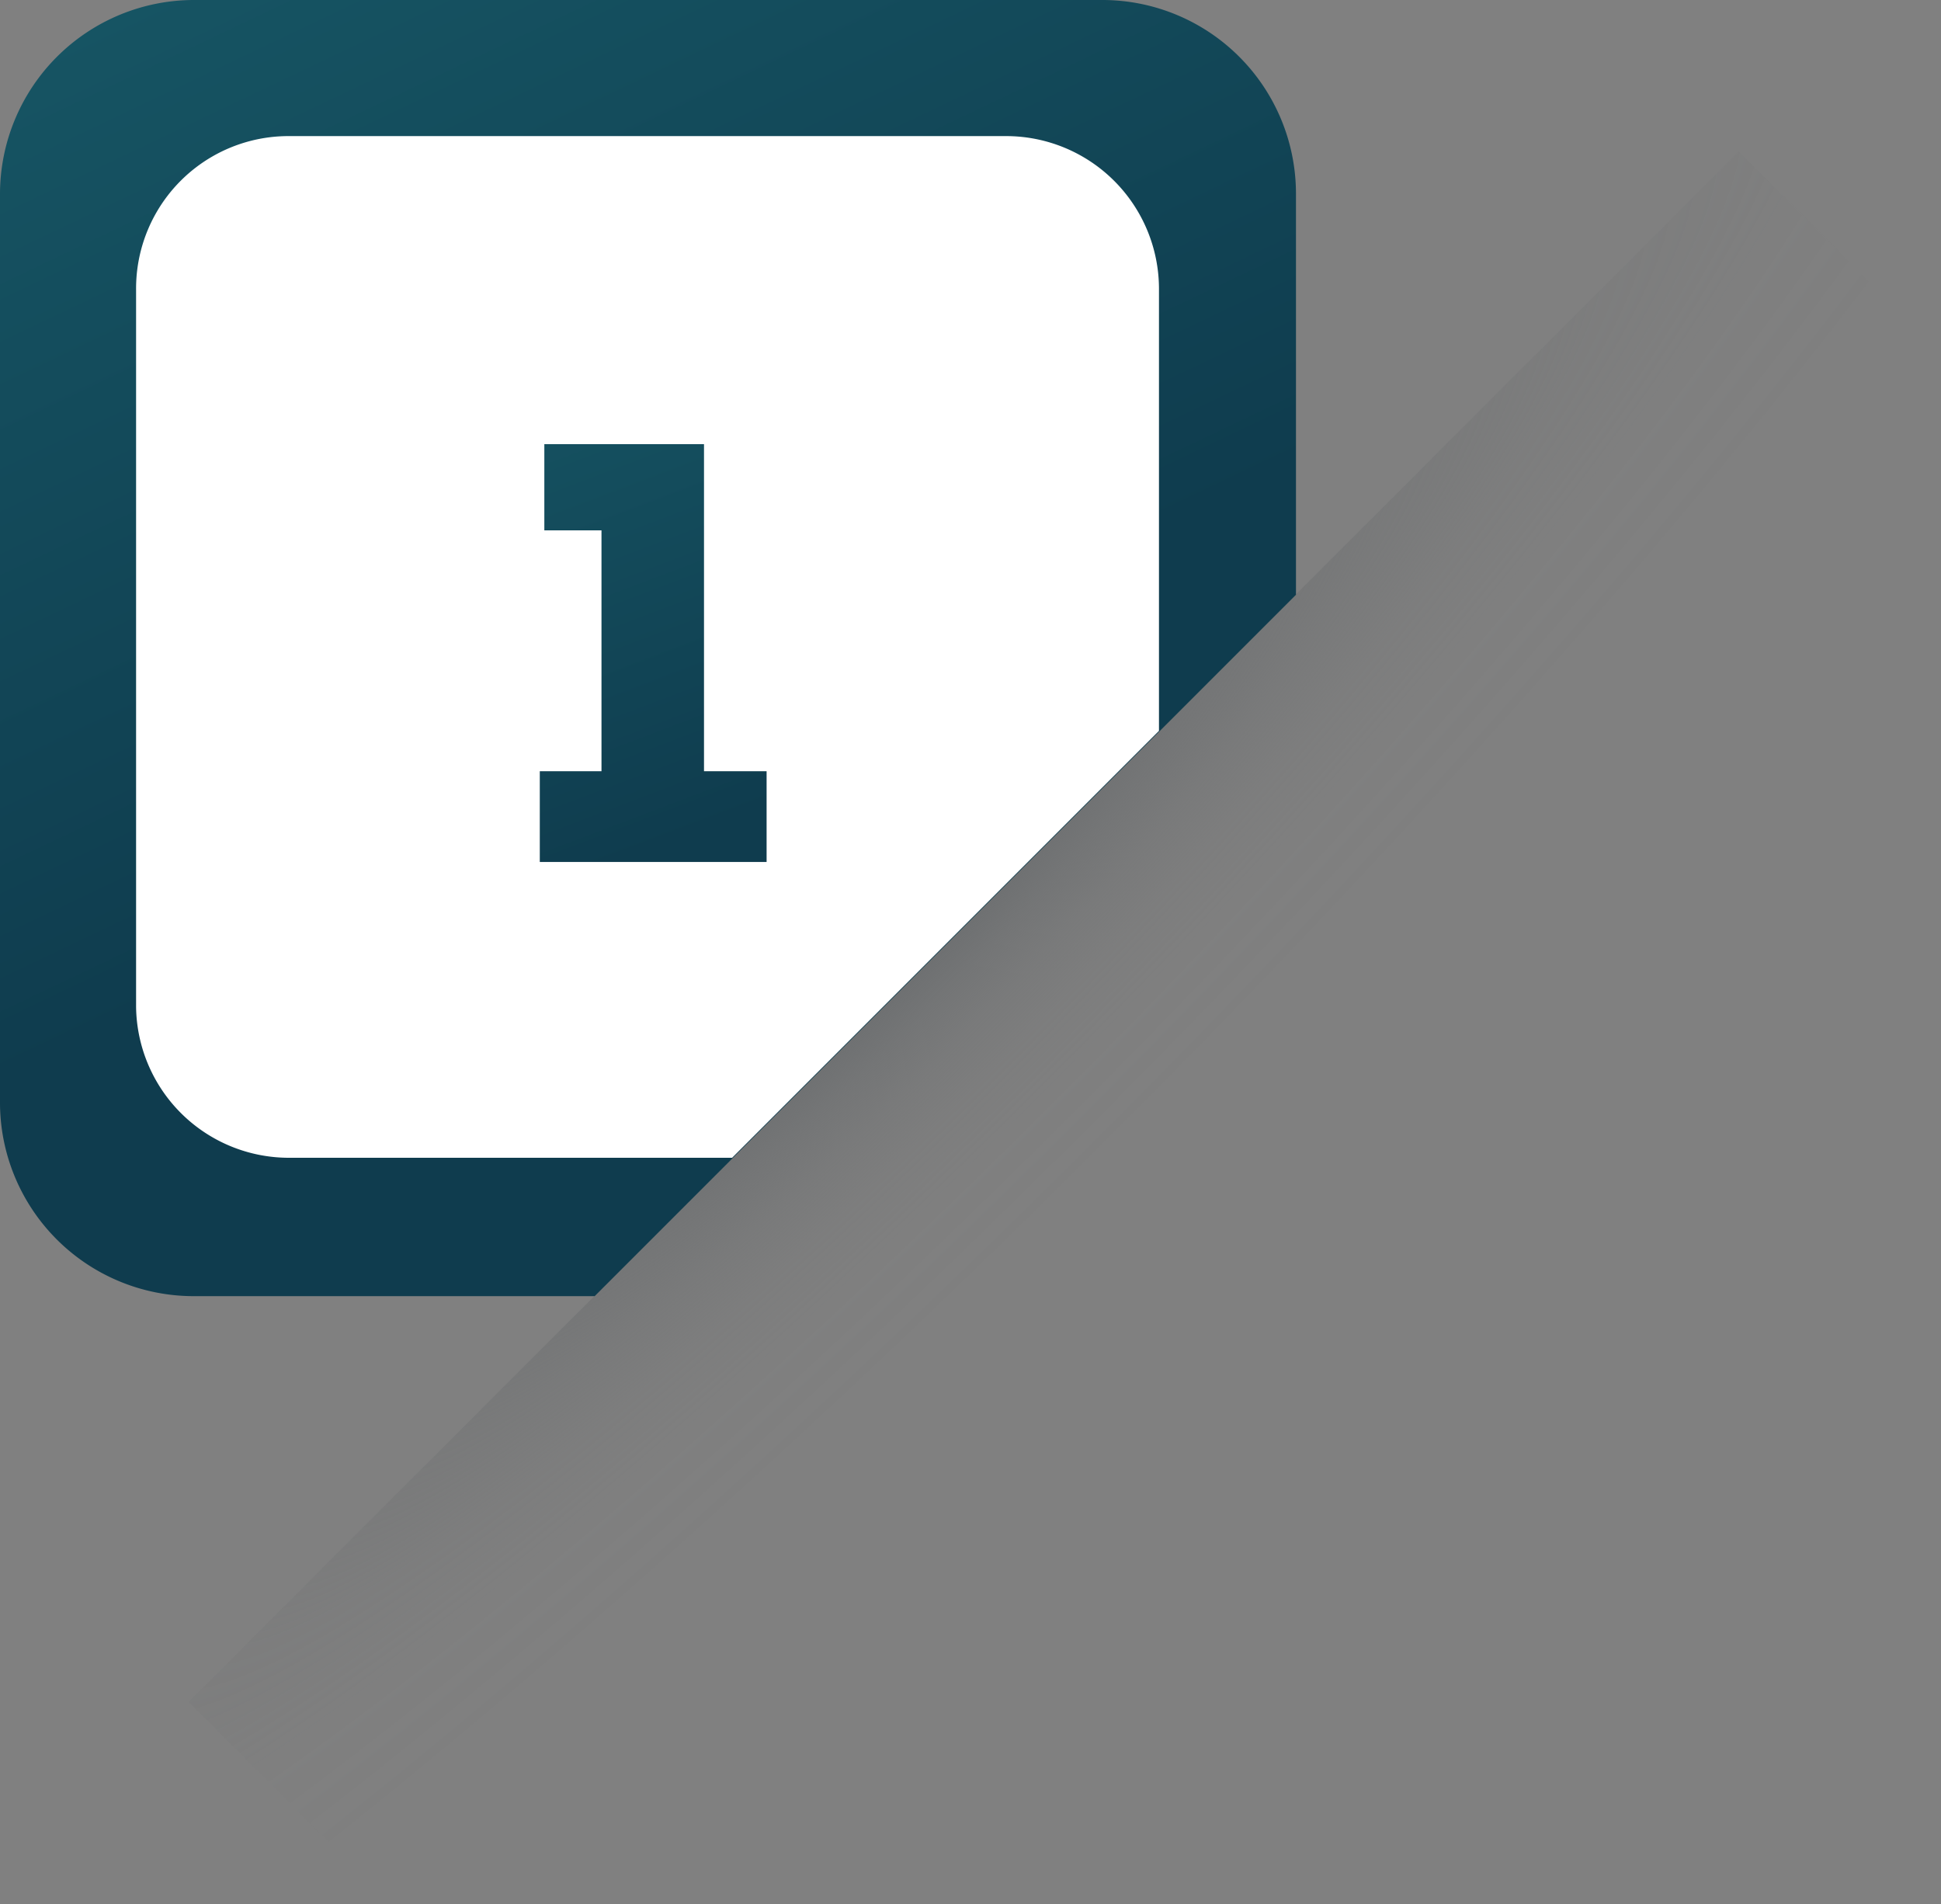
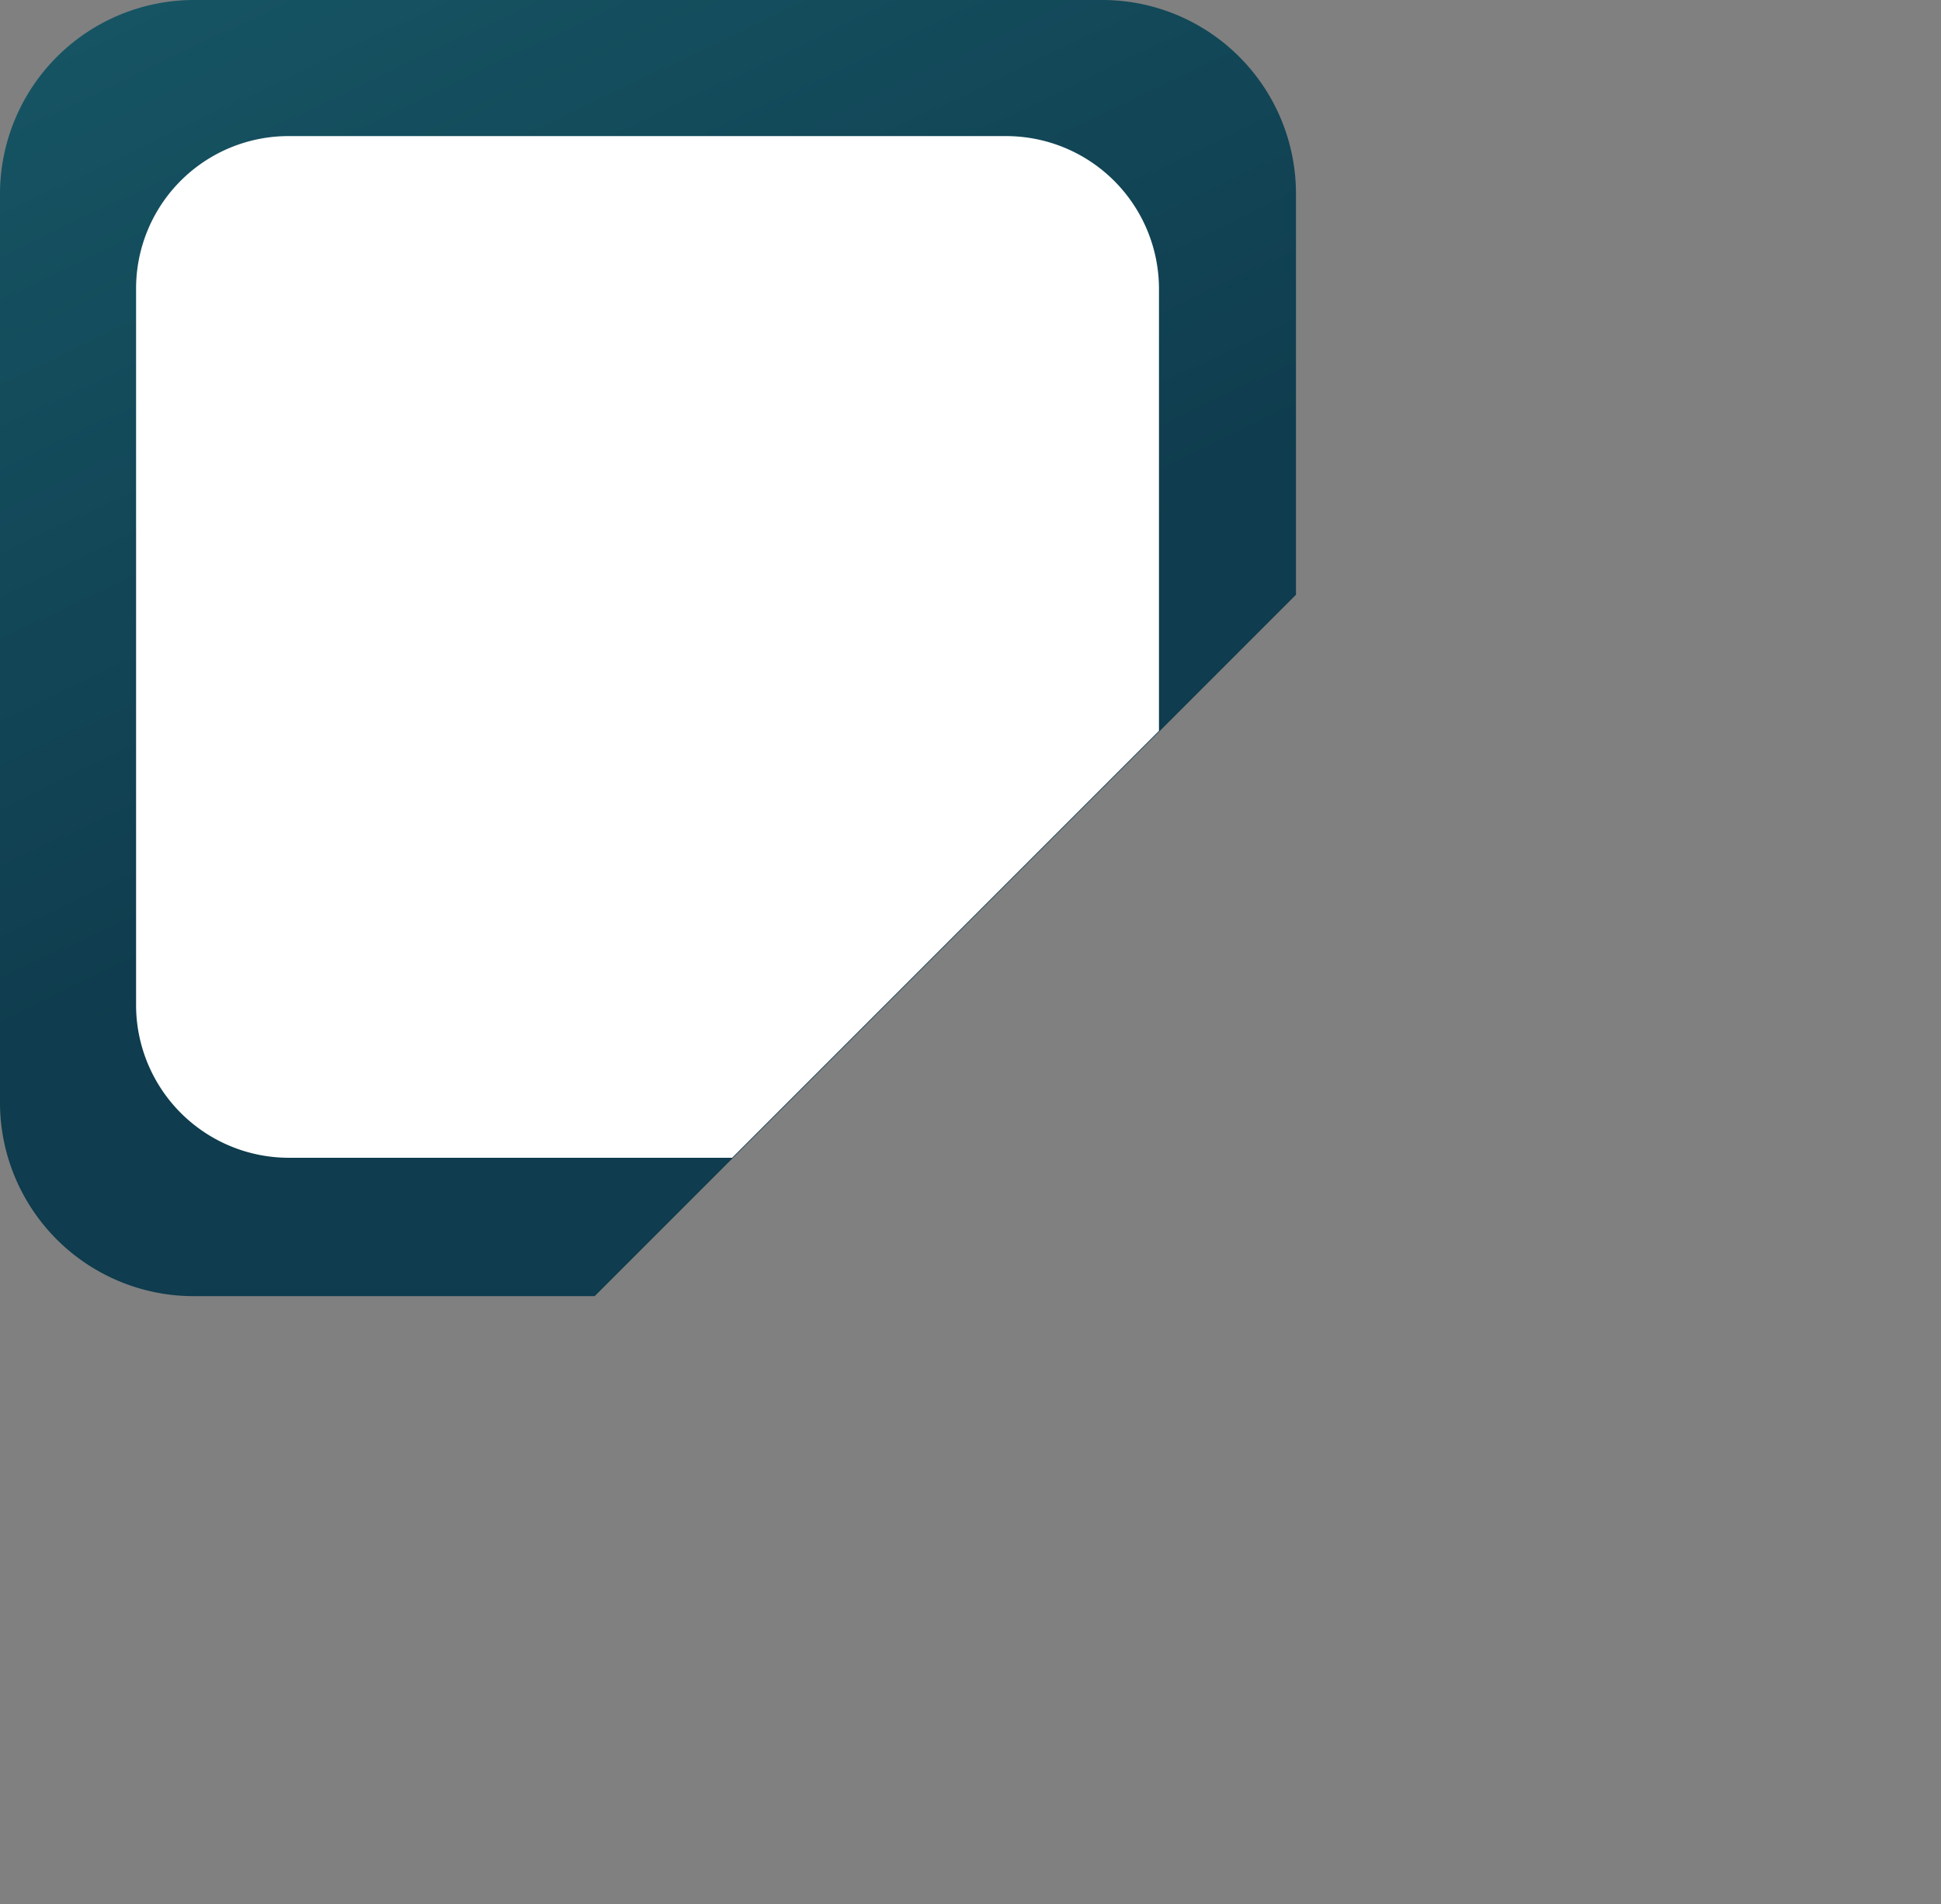
<svg xmlns="http://www.w3.org/2000/svg" xmlns:xlink="http://www.w3.org/1999/xlink" viewBox="0 0 42.79 41.97">
  <rect x="0" y="0" width="42.79" height="41.97" fill="#808080" stroke="none" />
  <defs>
    <style>.cls-1{isolation:isolate;}.cls-2{mix-blend-mode:multiply;fill:url(#radial-gradient);}.cls-3,.cls-4{fill-rule:evenodd;}.cls-3{fill:url(#linear-gradient);}.cls-4{fill:#fff;}.cls-5{fill:url(#linear-gradient-2);}</style>
    <radialGradient id="radial-gradient" cx="173.37" cy="-1930.08" r="0.83" gradientTransform="matrix(0, 7.99, -50.77, 0, -97967.36, -1366.5)" gradientUnits="userSpaceOnUse">
      <stop offset="0" stop-color="#65686a" />
      <stop offset="0.11" stop-color="#65686a" stop-opacity="0.7" />
      <stop offset="0.24" stop-color="#65686a" stop-opacity="0.45" />
      <stop offset="0.38" stop-color="#65686a" stop-opacity="0.25" />
      <stop offset="0.53" stop-color="#65686a" stop-opacity="0.11" />
      <stop offset="0.71" stop-color="#65686a" stop-opacity="0.03" />
      <stop offset="0.98" stop-color="#65686a" stop-opacity="0" />
    </radialGradient>
    <linearGradient id="linear-gradient" x1="15.38" y1="16.58" x2="6.66" y2="-1.72" gradientUnits="userSpaceOnUse">
      <stop offset="0" stop-color="#0f3c4e" />
      <stop offset="1" stop-color="#165463" />
    </linearGradient>
    <linearGradient id="linear-gradient-2" x1="15.26" y1="18.4" x2="11.3" y2="7.95" xlink:href="#linear-gradient" />
  </defs>
  <g class="cls-1">
    <g id="Layer_2" data-name="Layer 2">
      <g id="Layer_1-2" data-name="Layer 1">
-         <rect class="cls-2" x="-0.69" y="19.51" width="48.33" height="6.29" transform="translate(-9.15 23.23) rotate(-45)" />
-         <path class="cls-3" d="M4.26,0H24.32a4.27,4.27,0,0,1,4.25,4.26v8.85L13.11,28.57H4.26A4.27,4.27,0,0,1,0,24.32V4.26A4.28,4.28,0,0,1,4.26,0Z" />
+         <path class="cls-3" d="M4.26,0H24.32a4.27,4.27,0,0,1,4.25,4.26v8.85L13.11,28.57H4.26A4.27,4.27,0,0,1,0,24.32V4.26A4.28,4.28,0,0,1,4.26,0" />
        <path class="cls-4" d="M6.38,3H22.19a3.37,3.37,0,0,1,3.36,3.35v9.76l-9.41,9.41H6.38A3.37,3.37,0,0,1,3,22.19V6.38A3.36,3.36,0,0,1,6.38,3Z" />
-         <path class="cls-5" d="M12,11.69V9.79h3.52V17h1.38V19h-5V17h1.36V11.69Z" />
      </g>
    </g>
  </g>
</svg>